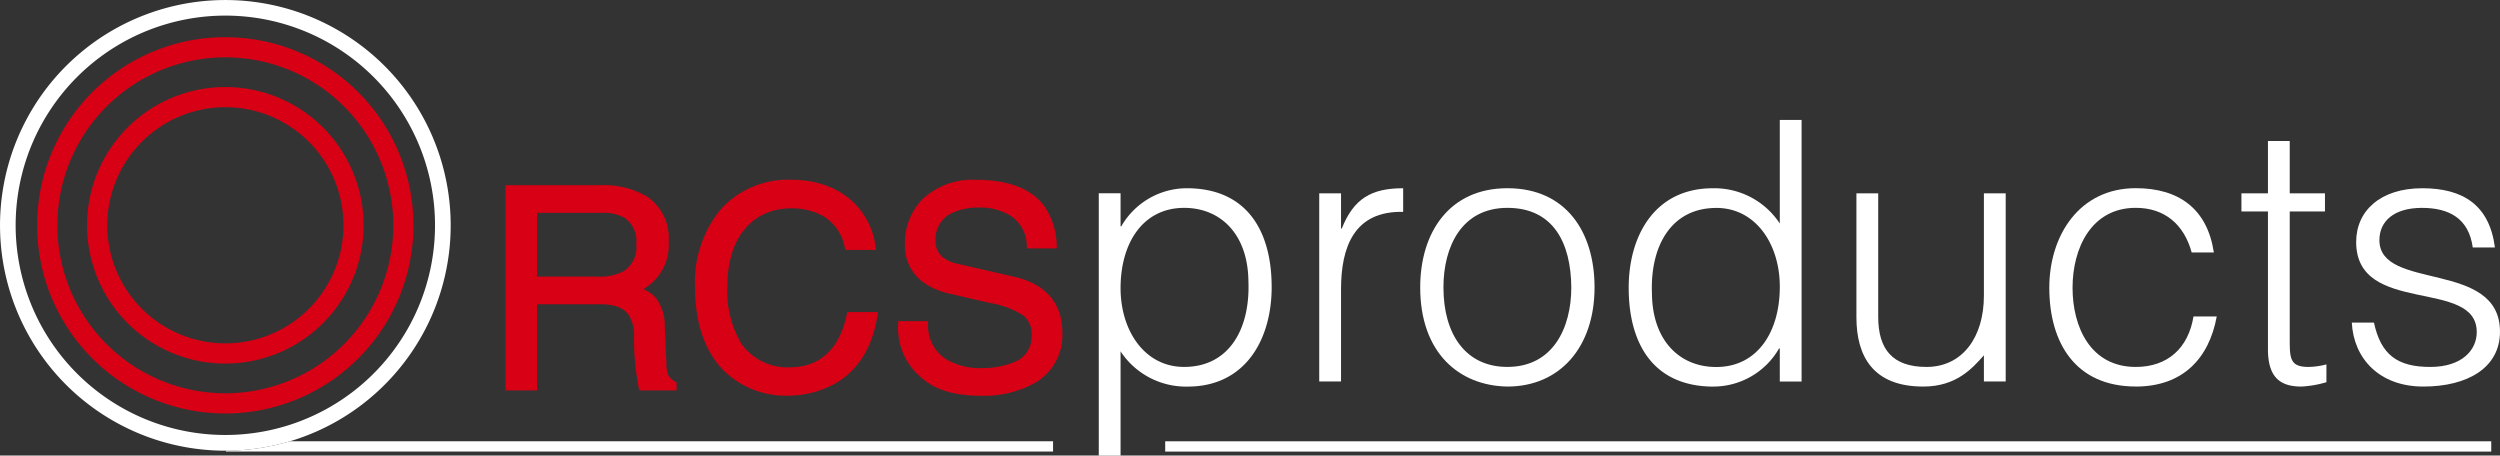
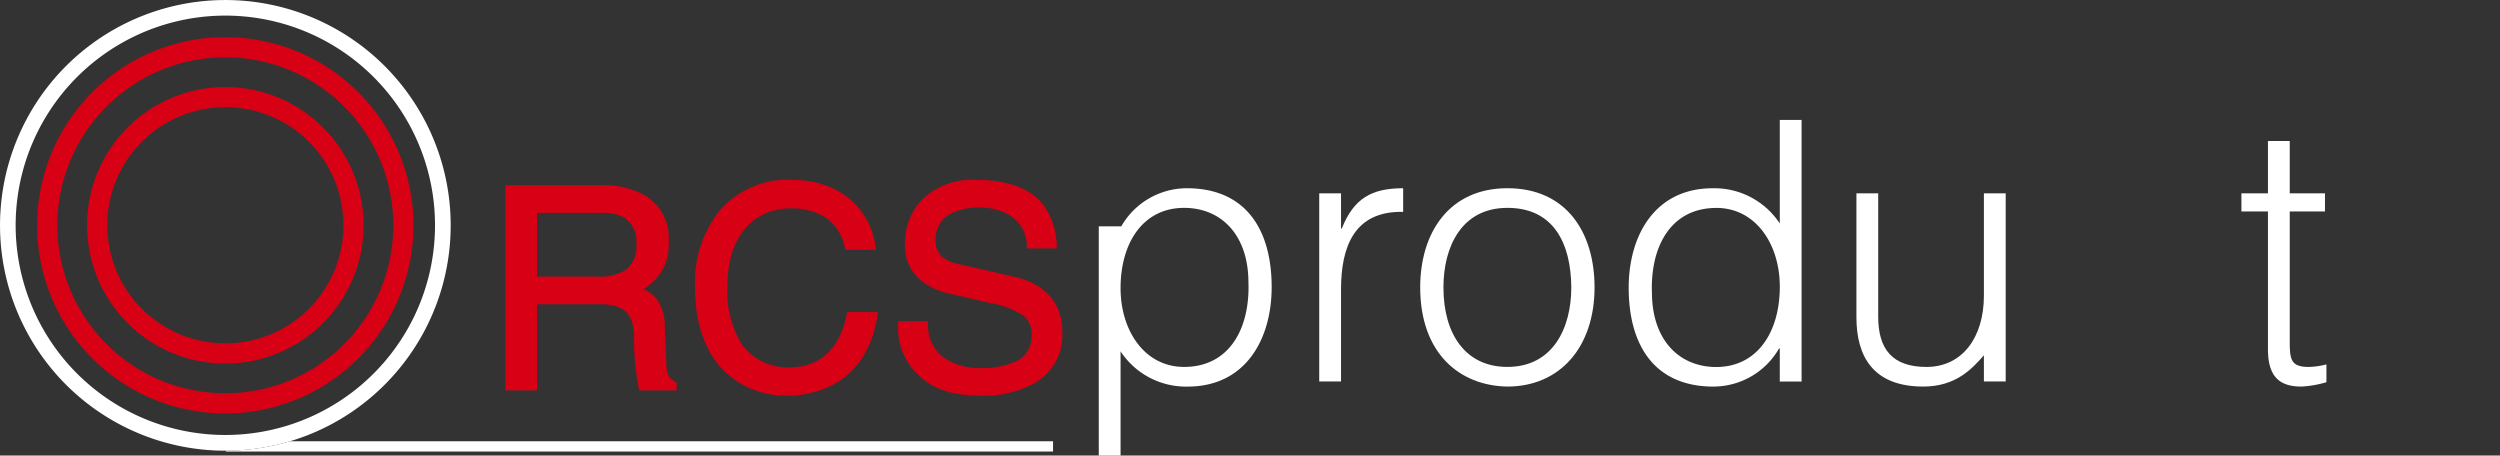
<svg xmlns="http://www.w3.org/2000/svg" width="274.386" height="50" viewBox="0 0 274.386 50">
  <rect x="0" y="0" width="274.386" height="50" fill="#333333" stroke="none" />
  <g id="rcsproducts-brand" transform="translate(3890.178 127.615)">
-     <path id="Path_2353" data-name="Path 2353" d="M965.515,96.224c-3.588,0-5.422-1.316-6.183-4.864H956.9c.2,3.91,2.99,7.017,7.853,7.017s8.411-2.073,8.411-6.019c0-7.933-13.235-4.425-13.235-10.046,0-2.113,1.637-3.546,4.664-3.546,2.99,0,5.143,1.156,5.581,4.345h2.432c-.6-4.664-3.508-6.5-7.973-6.5-4.584,0-7.255,2.471-7.255,5.9,0,8.132,13.235,3.91,13.235,9.886,0,1.993-1.637,3.827-5.1,3.827" transform="translate(-4588.957 -183.566)" fill="#fff" />
    <path id="Path_2354" data-name="Path 2354" d="M914.891,80.242c0,3.07,1.316,4.106,3.668,4.106a11.569,11.569,0,0,0,2.75-.478V81.916a8.254,8.254,0,0,1-1.953.279c-1.993,0-2.073-.877-2.073-2.91V65.129h3.867V63.14h-3.867V57.4h-2.392v5.741h-2.91v1.988h2.91Z" transform="translate(-4556.152 -169.537)" fill="#fff" />
-     <path id="Path_2355" data-name="Path 2355" d="M843.293,98.377c5.183,0,8.052-3.11,8.89-7.694h-2.551c-.558,3.429-2.79,5.541-6.338,5.541-4.944,0-6.937-4.345-6.937-8.691,0-4.305,2.033-8.771,6.937-8.771,3.19,0,5.3,1.834,6.139,4.9h2.432c-.717-4.784-3.827-7.057-8.571-7.057-6.183,0-9.488,5.183-9.488,10.923,0,6.1,2.91,10.844,9.488,10.844" transform="translate(-4499.064 -183.566)" fill="#fff" />
    <path id="Path_2356" data-name="Path 2356" d="M762.668,99.888c3.628,0,5.382-1.993,6.657-3.429v2.87h2.392V78.68h-2.392V89.922c0,4.546-2.352,7.813-6.3,7.813-3.747,0-5.3-1.954-5.3-5.5V78.68h-2.392V92.274c0,4.305,1.834,7.614,7.335,7.614" transform="translate(-4441.761 -185.077)" fill="#fff" />
    <path id="Path_2357" data-name="Path 2357" d="M587.419,98.376c5.78,0,9.568-4.345,9.568-10.884,0-6.059-3.11-10.884-9.568-10.884-6.378,0-9.567,4.864-9.567,10.884,0,7.216,4.305,10.8,9.567,10.884m0-19.613c5.063,0,6.977,3.867,7.016,8.729,0,4.425-1.993,8.729-7.016,8.729-4.584,0-7.017-3.588-7.017-8.729,0-4.465,1.993-8.729,7.017-8.729" transform="translate(-4312.156 -183.565)" fill="#fff" />
    <path id="Path_2358" data-name="Path 2358" d="M539.161,87.694c0-4.624,1.436-8.611,6.819-8.491V76.61c-3.468,0-5.422,1.117-6.737,4.425h-.082V77.168h-2.392v20.65h2.392Z" transform="translate(-4282.155 -183.565)" fill="#fff" />
-     <path id="Path_2359" data-name="Path 2359" d="M466.044,87.455c0-6.1-2.671-10.844-9.329-10.844a8.311,8.311,0,0,0-7.176,4.183h-.078V77.166h-2.392v28.786h2.392V94.513a8.586,8.586,0,0,0,7.375,3.867c6.3,0,9.209-5.143,9.209-10.923m-16.584.119c0-4.983,2.471-8.811,6.977-8.811,4.026,0,7.016,2.91,7.056,8.092.2,5.183-2.113,9.365-7.056,9.365-4.345,0-6.977-3.986-6.977-8.651" transform="translate(-4216.652 -183.566)" fill="#fff" />
+     <path id="Path_2359" data-name="Path 2359" d="M466.044,87.455c0-6.1-2.671-10.844-9.329-10.844a8.311,8.311,0,0,0-7.176,4.183h-.078h-2.392v28.786h2.392V94.513a8.586,8.586,0,0,0,7.375,3.867c6.3,0,9.209-5.143,9.209-10.923m-16.584.119c0-4.983,2.471-8.811,6.977-8.811,4.026,0,7.016,2.91,7.056,8.092.2,5.183-2.113,9.365-7.056,9.365-4.345,0-6.977-3.986-6.977-8.651" transform="translate(-4216.652 -183.566)" fill="#fff" />
    <path id="Path_2360" data-name="Path 2360" d="M672.007,78.088a8.311,8.311,0,0,0,7.176-4.183h.08v3.629h2.392V48.827h-2.392V60.193a8.586,8.586,0,0,0-7.375-3.867c-6.3,0-9.209,5.143-9.209,10.924,0,6.1,2.67,10.844,9.329,10.844m.279-19.613c4.345,0,6.977,3.986,6.977,8.651,0,4.984-2.471,8.811-6.977,8.811-4.026,0-7.016-2.91-7.056-8.092-.2-5.183,2.113-9.365,7.056-9.365" transform="translate(-4374.101 -163.277)" fill="#fff" />
-     <rect id="Rectangle_78" data-name="Rectangle 78" width="145.539" height="1.13" transform="translate(-3762.292 -79.181)" fill="#fff" />
    <path id="Path_2361" data-name="Path 2361" d="M91.932,180.6v.1h90.783v-1.129H98.95a24.723,24.723,0,0,1-7.018,1.029" transform="translate(-3957.316 -258.755)" fill="#fff" />
    <path id="Path_2362" data-name="Path 2362" d="M378.3,83.866l-6.293-1.443a3.943,3.943,0,0,1-1.681-.756,2.218,2.218,0,0,1-.739-1.8,3.1,3.1,0,0,1,1.684-2.97,6.8,6.8,0,0,1,3.1-.65,6.307,6.307,0,0,1,3.469.921,3.971,3.971,0,0,1,1.748,3.324l.011.235h3.287l-.013-.258a7.754,7.754,0,0,0-1.508-4.564c-1.223-1.523-3.434-2.7-7.33-2.7a7.972,7.972,0,0,0-5.97,2.192,6.936,6.936,0,0,0-1.857,4.866,4.93,4.93,0,0,0,1.9,4.1,7.717,7.717,0,0,0,2.984,1.327l4.512,1.044a9.526,9.526,0,0,1,3.607,1.364,2.62,2.62,0,0,1,.9,2.3,2.94,2.94,0,0,1-1.935,2.819,9.108,9.108,0,0,1-3.589.649,7.154,7.154,0,0,1-3.959-1.039,4.353,4.353,0,0,1-1.871-3.87v-.246h-3.28v.246a7.03,7.03,0,0,0,2.321,5.768c1,.914,2.7,2.189,6.824,2.182a11.63,11.63,0,0,0,5.854-1.408,6.043,6.043,0,0,0,3.015-5.5c.014-3.615-2.278-5.461-5.192-6.132" transform="translate(-4157.07 -181.082)" fill="#d70014" />
    <path id="Path_2363" data-name="Path 2363" d="M299.446,87.924c-1.006,5.013-4.183,5.828-6.049,5.847a6.205,6.205,0,0,1-5.5-2.538,11.251,11.251,0,0,1-1.56-6.4c.02-5.71,3.11-8.485,6.966-8.5a7.123,7.123,0,0,1,3.447.8,5.071,5.071,0,0,1,2.48,3.573l.042.195h3.364l-.032-.273c-.432-3.794-3.511-7.439-9.3-7.429a9.921,9.921,0,0,0-7.729,3.28,12.618,12.618,0,0,0-2.8,8.444c0,4.281,1.245,7.285,3.151,9.211a9.692,9.692,0,0,0,7.008,2.759,10.764,10.764,0,0,0,5.1-1.255c2.109-1.159,4.162-3.418,4.782-7.638l.042-.282h-3.372Z" transform="translate(-4096.679 -181.083)" fill="#d70014" />
    <path id="Path_2364" data-name="Path 2364" d="M223.524,96.218a3.237,3.237,0,0,1-.2-1.273l-.182-3.994a5.1,5.1,0,0,0-.95-3.172,3.709,3.709,0,0,0-1.4-1,5.584,5.584,0,0,0,2.778-5.241,5.485,5.485,0,0,0-2.373-4.916,9.347,9.347,0,0,0-5.114-1.253H205.651V97.895h3.469V88.438h6.966c1.737,0,2.614.5,3.1,1.182a4.293,4.293,0,0,1,.584,2.5,27.031,27.031,0,0,0,.534,5.6l.055.171h4.078v-.881l-.125-.07a1.688,1.688,0,0,1-.785-.727m-3.511-14.366a3.145,3.145,0,0,1-1.31,2.916,5.475,5.475,0,0,1-2.924.644H209.12V78.41H216.3a4.637,4.637,0,0,1,2.4.527,3.087,3.087,0,0,1,1.31,2.91" transform="translate(-4040.358 -182.661)" fill="#d70014" />
    <path id="Path_2365" data-name="Path 2365" d="M50.615,35.44a15.176,15.176,0,1,0,10.729,4.444A15.177,15.177,0,0,0,50.615,35.44M59.78,59.78a12.96,12.96,0,1,1,3.8-9.165,12.96,12.96,0,0,1-3.8,9.165" transform="translate(-3916.062 -153.502)" fill="#d70014" />
    <path id="Path_2366" data-name="Path 2366" d="M35.8,15.145A20.651,20.651,0,1,0,50.4,21.2a20.652,20.652,0,0,0-14.6-6.051M48.831,48.831a18.435,18.435,0,1,1,5.4-13.036,18.435,18.435,0,0,1-5.4,13.036" transform="translate(-3901.242 -138.681)" fill="#d70014" />
    <path id="Path_2367" data-name="Path 2367" d="M42.228,42.228a24.731,24.731,0,1,0-17.491,7.245H24.8a24.674,24.674,0,0,0,17.427-7.244M8.464,41.008a23.014,23.014,0,1,1,16.275,6.74,23.014,23.014,0,0,1-16.275-6.74" transform="translate(-3890.183 -127.622)" fill="#fff" />
  </g>
</svg>